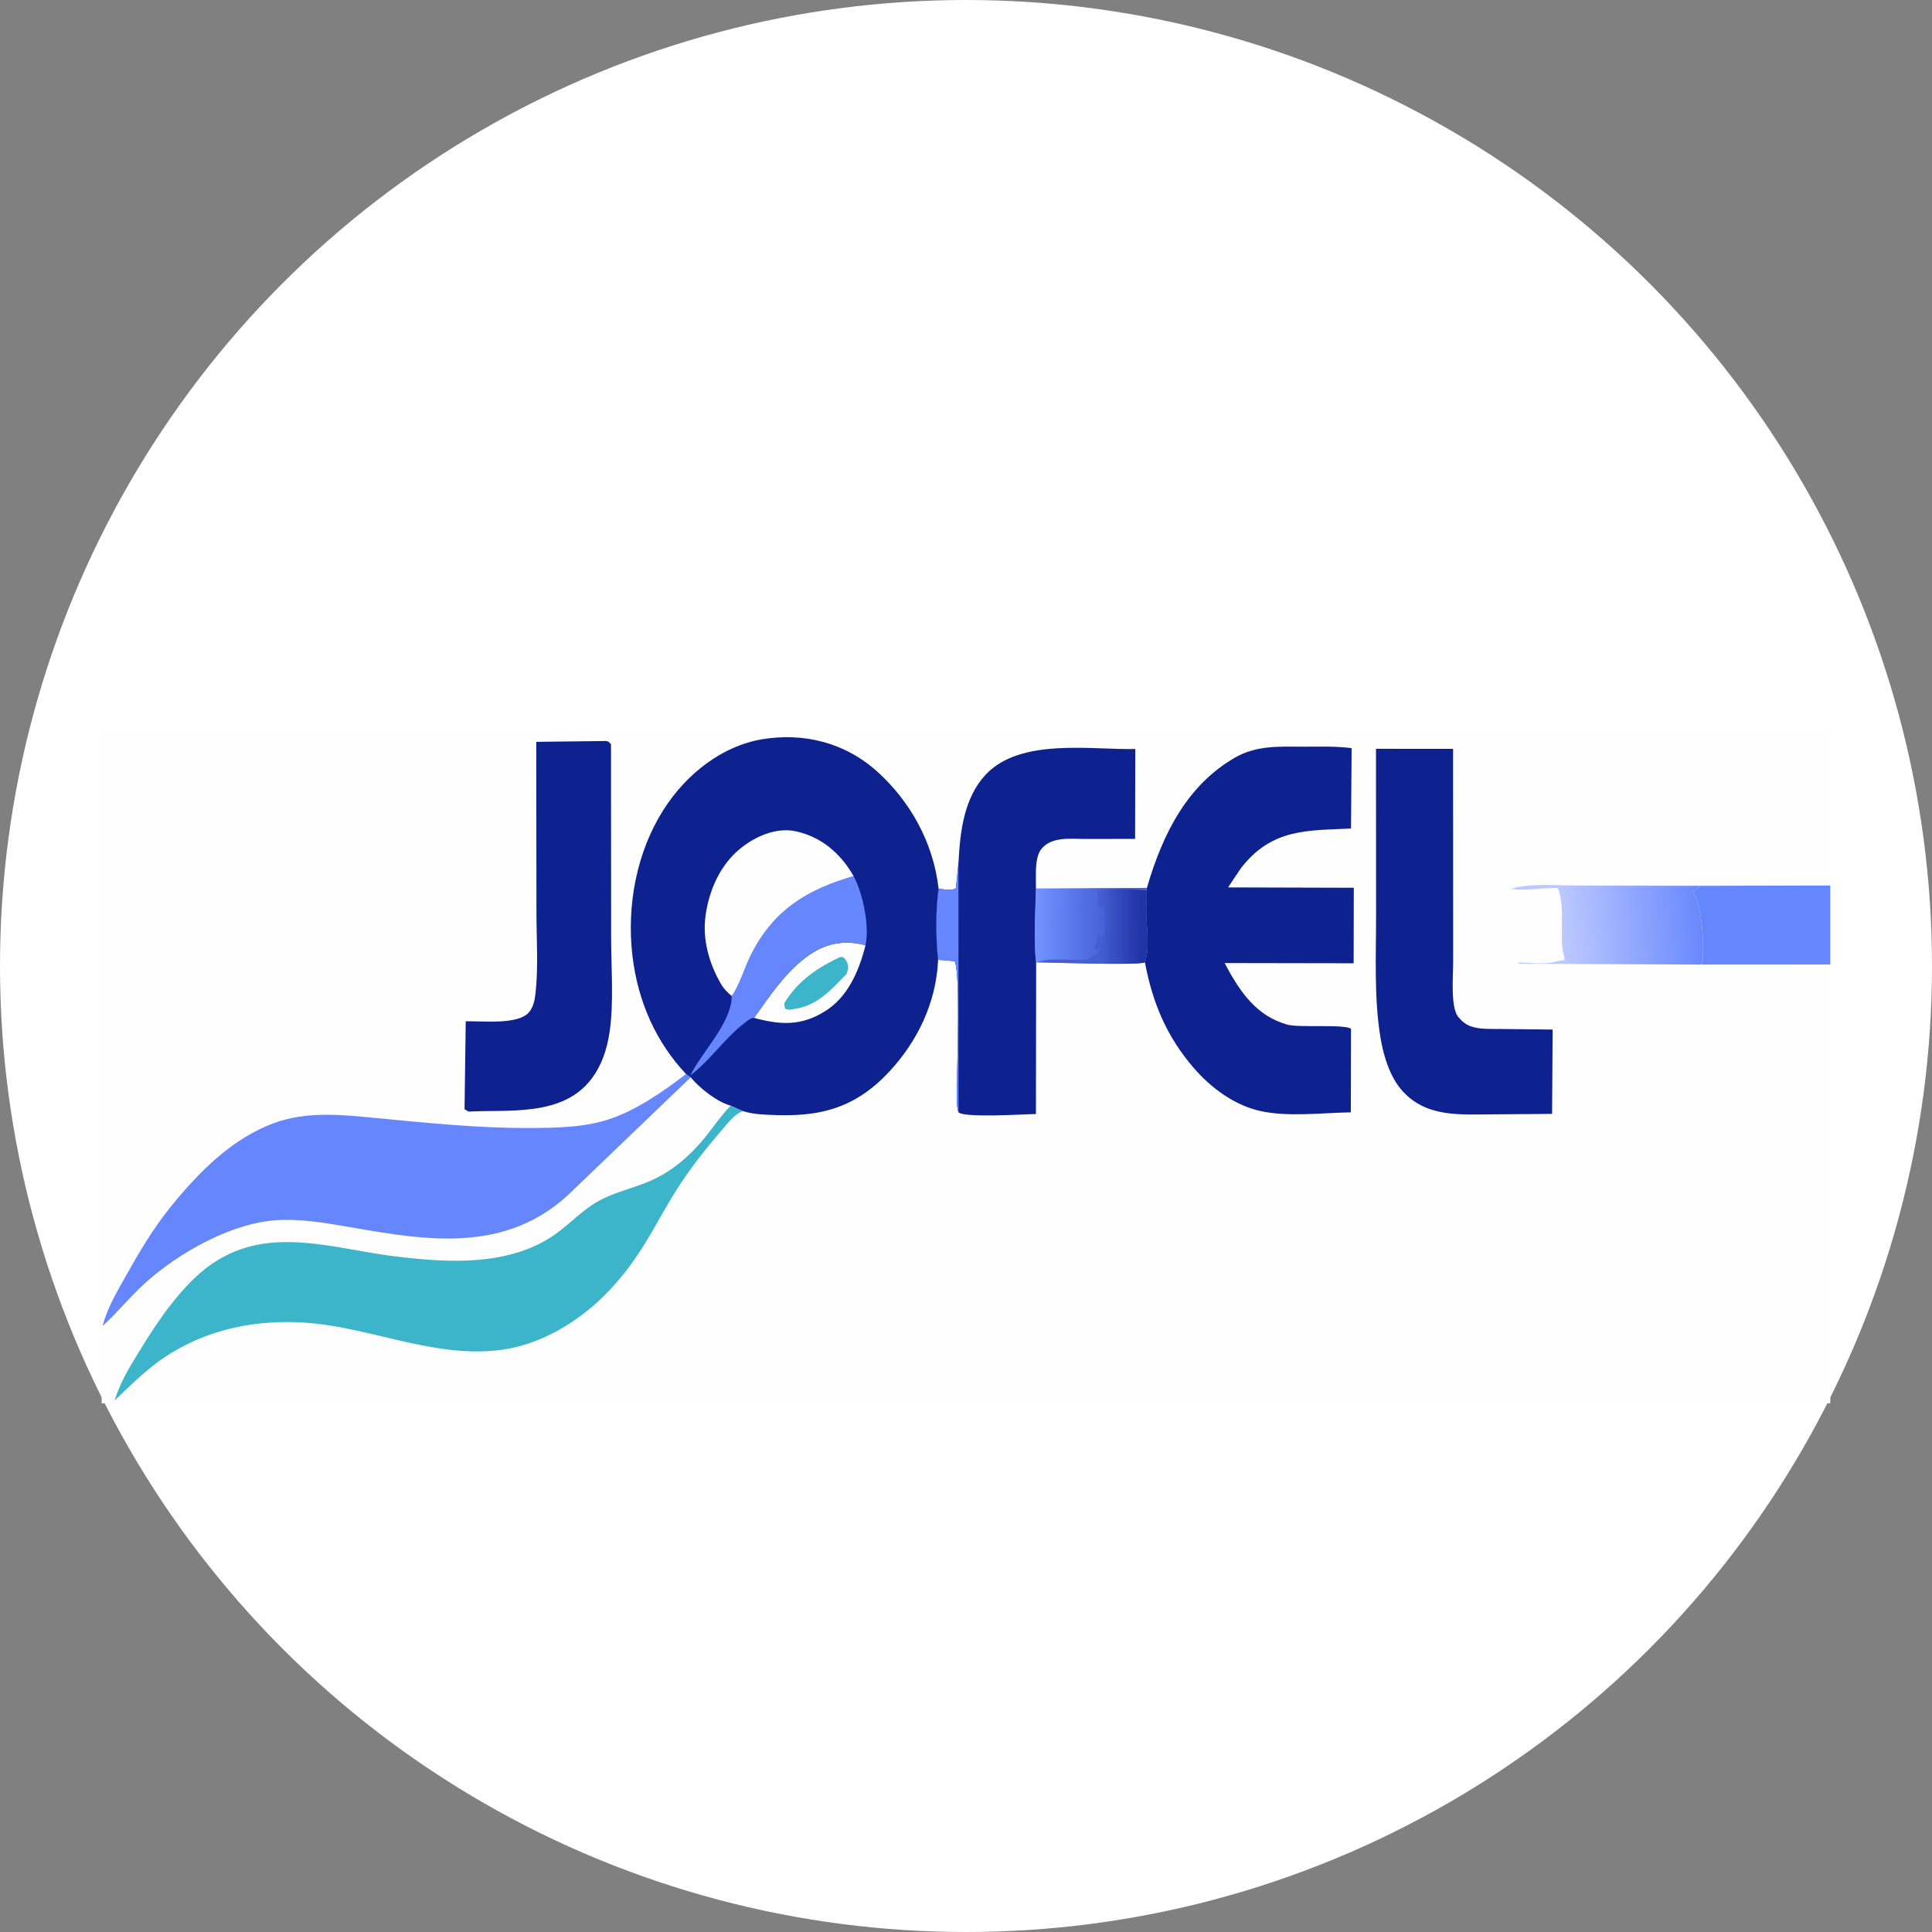
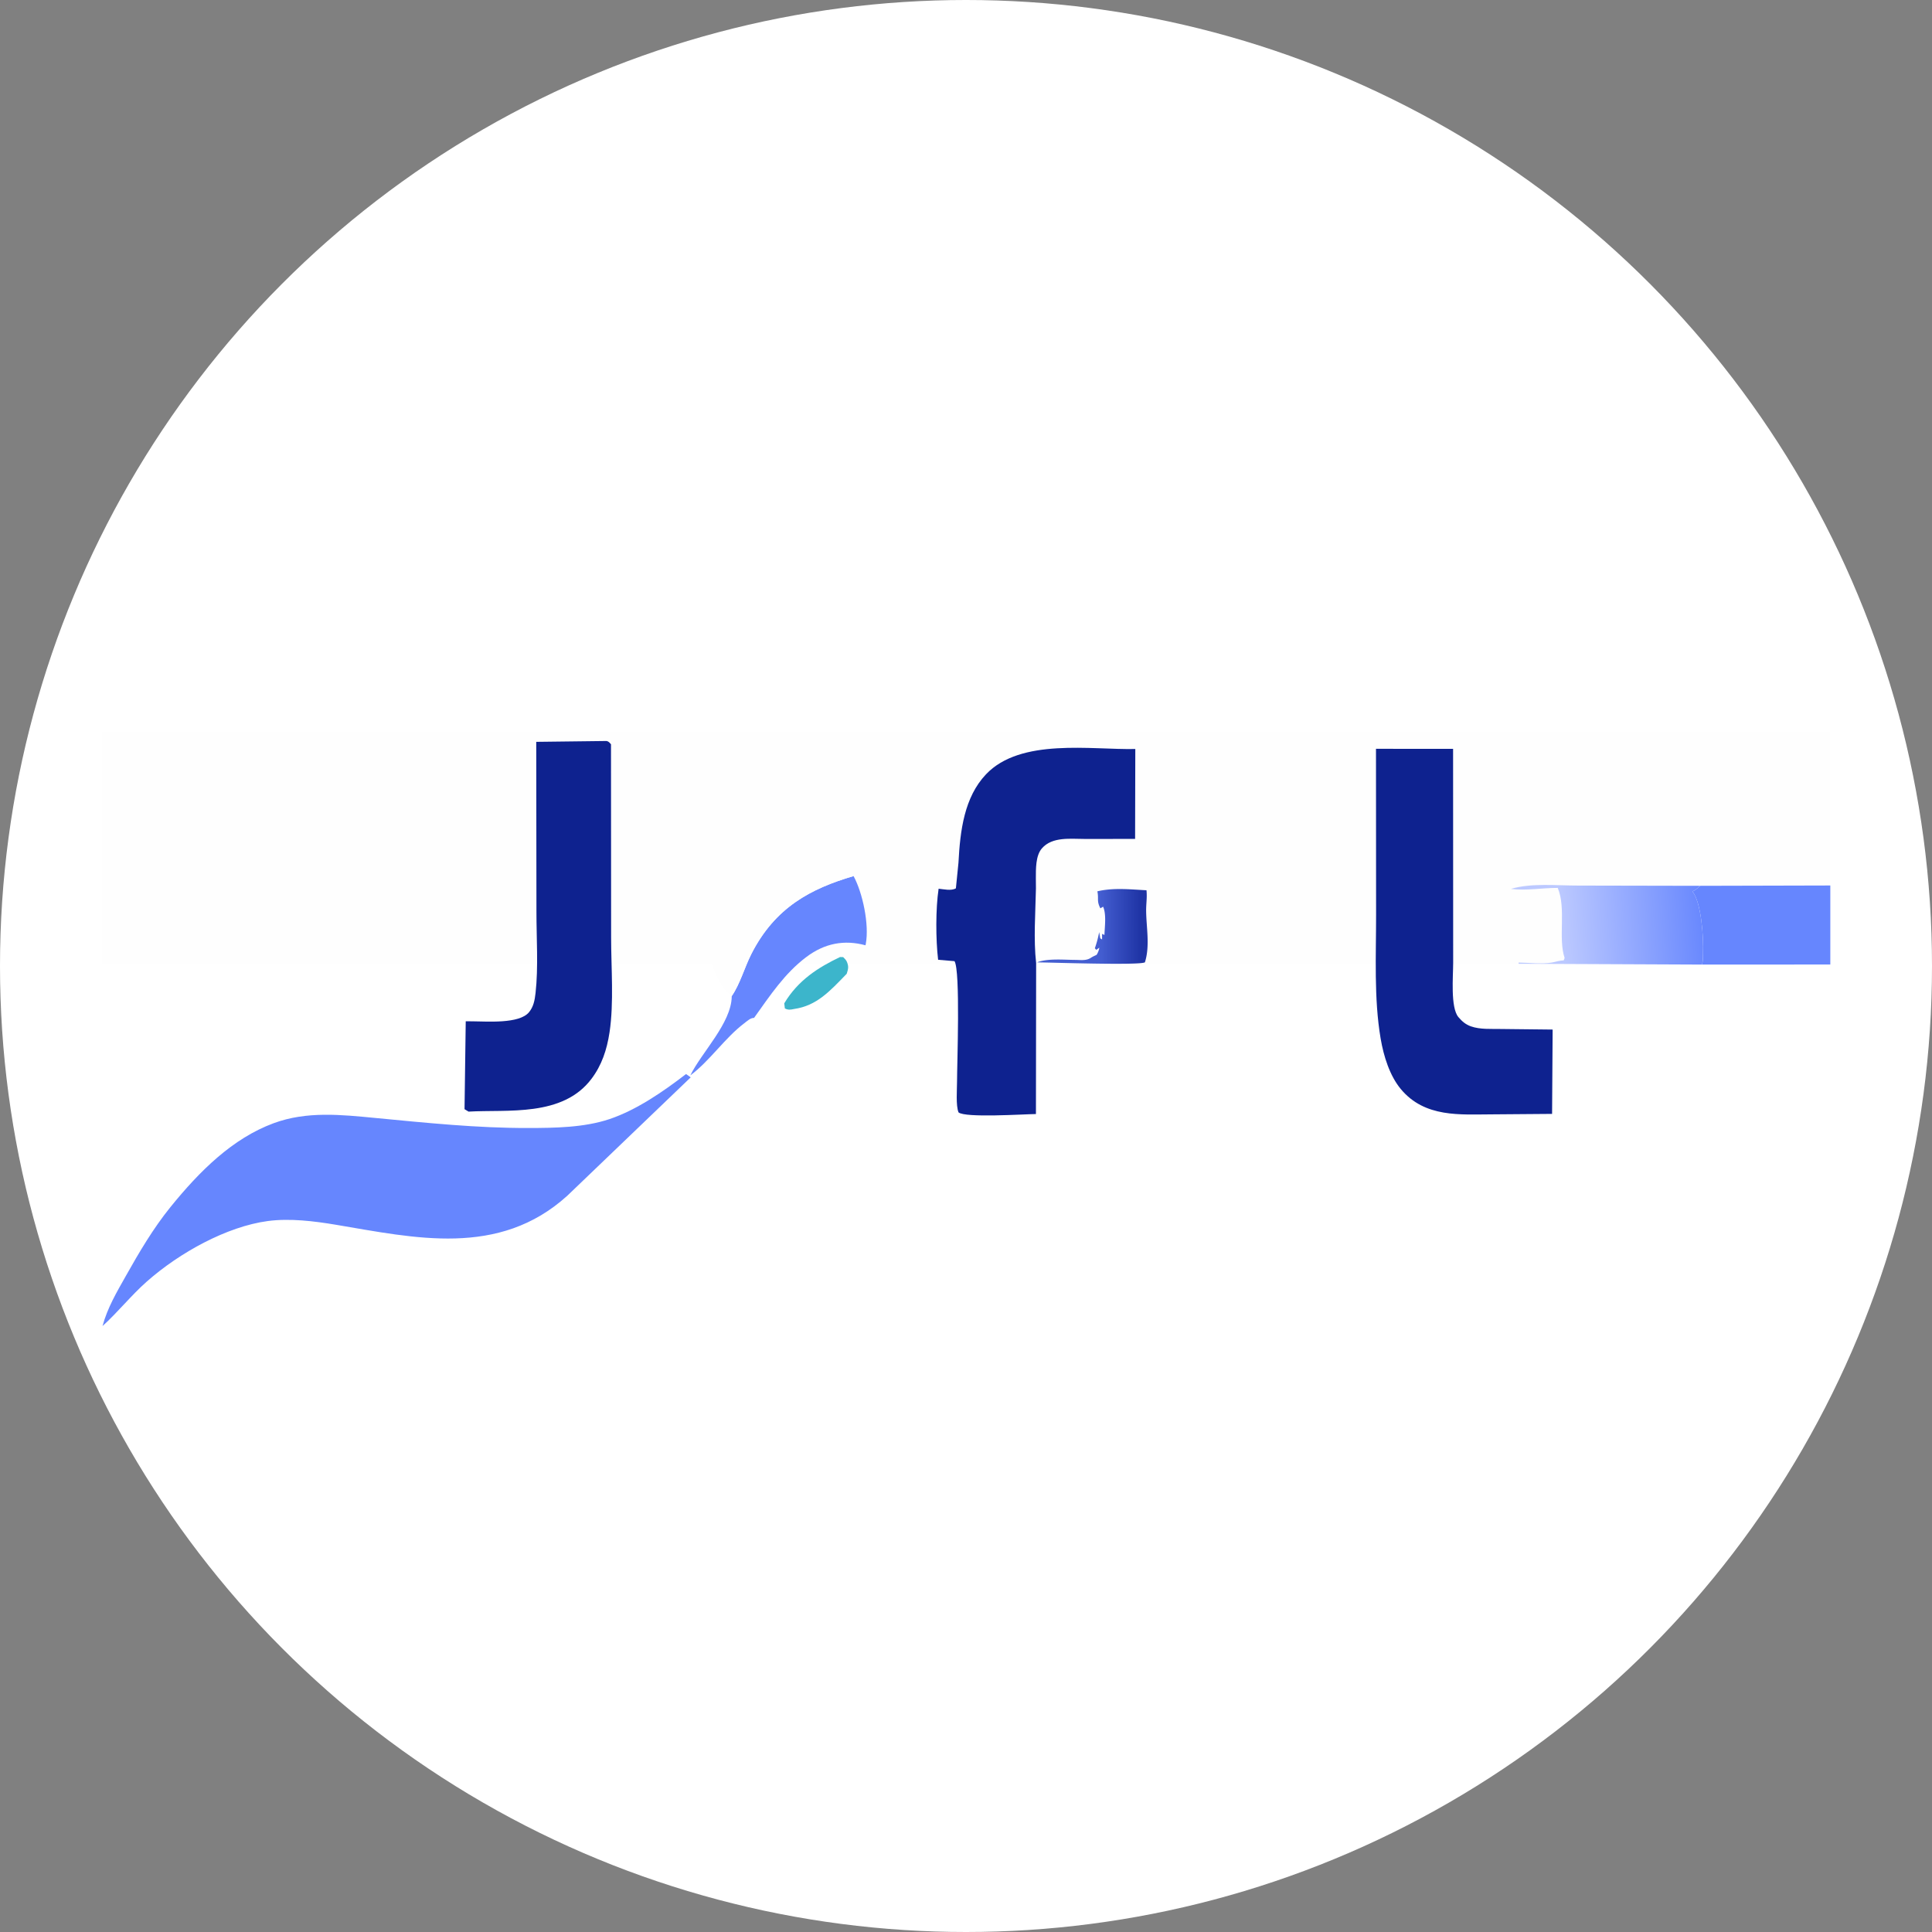
<svg xmlns="http://www.w3.org/2000/svg" width="95" height="95" fill="none">
  <rect width="100%" height="100%" fill="#808080" stroke="none" />
  <circle cx="47.5" cy="47.5" r="47.5" fill="#fff" />
  <g clip-path="url(#a)">
-     <path fill="#FEFEFE" d="M90 47.427v22.996H5v-45.1h85v22.104Z" />
-     <path fill="url(#b)" d="m50.94 43.687 5.454-.028-.019.117c.037.355-.02.659-.017 1.007.008.837.196 1.72-.06 2.536-.273.159-4.669.005-5.306.002l-.043.04c-.134-1.173-.033-2.492-.01-3.674Z" />
+     <path fill="#FEFEFE" d="M90 47.427H5v-45.1h85v22.104Z" />
    <path fill="url(#c)" d="M50.992 47.321c.529-.204 1.32-.124 1.88-.121.256.001.537.051.767-.102.09-.06.186-.1.281-.145a.894.894 0 0 0 .136-.354l-.15.106-.07-.078a5.27 5.27 0 0 0 .212-.795l.053.307.09.055.001-.272.115.052c.015-.413.102-1.02-.066-1.39l-.134.08c-.191-.377-.07-.445-.147-.836.798-.189 1.607-.093 2.415-.052.037.355-.02.659-.017 1.007.008.837.196 1.72-.06 2.536-.273.159-4.669.005-5.306.002Z" />
    <path fill="#6686FE" d="M90 43.541v3.886l-6.322.003c.074-.127.058-.417.064-.571.029-.745-.08-2.451-.508-3.01l-.016-.018c.138-.042.271-.179.388-.274L90 43.541Z" />
    <path fill="url(#d)" d="m83.678 47.43-9.005-.04v-.059c.515.005 1.123.085 1.628 0 .198-.033.362-.102.588-.108l.046-.118c-.33-.983.088-2.426-.338-3.445-.76-.004-1.557.147-2.302.049 1.01-.302 2.271-.16 3.312-.164l6 .012c-.118.095-.251.232-.389.273l.016.02c.429.558.537 2.264.508 3.009-.006.154.01.444-.064.57Z" />
    <path fill="#0E228F" d="M29.827 36.436c.11.026.136.073.217.162l.006 9.504c0 1.476.141 3.206-.077 4.653-.132.874-.386 1.625-.889 2.293-1.421 1.889-4.128 1.5-6.044 1.612l-.198-.12.059-4.322.327.002c.695.001 2.302.14 2.785-.448.22-.268.28-.58.321-.944.142-1.268.043-2.711.044-3.998l-.01-8.352 3.459-.042ZM67.66 36.82l3.791.003.004 10.521c0 .648-.14 2.198.258 2.669.183.216.363.366.613.454.459.162.99.12 1.466.13l2.554.028-.027 4.147-2.956.023c-1.545.002-3.302.178-4.485-1.247-.54-.652-.841-1.602-.991-2.489-.333-1.967-.22-4.098-.222-6.1l-.005-8.139ZM47.129 42.427c.083-1.611.292-3.228 1.352-4.35 1.706-1.804 5.192-1.199 7.344-1.247l-.01 4.421-2.487.001c-.66.004-1.588-.129-2.1.469-.306.356-.293 1.01-.293 1.478l.004.488c-.023 1.182-.124 2.502.01 3.674l-.01 7.418c-.604.007-3.476.197-3.806-.081-.138-.335-.074-1.12-.074-1.502 0-.85.172-5.459-.124-5.934l-.806-.068c-.118-.996-.124-2.507.024-3.494.25.024.625.116.85-.02l.126-1.253Z" />
-     <path fill="#6686FE" d="m47.129 42.427.004 12.27c-.138-.334-.074-1.12-.074-1.5 0-.851.172-5.46-.124-5.936l-.806-.067c-.118-.996-.124-2.507.024-3.494.25.024.625.116.85-.02l.126-1.253Z" />
-     <path fill="#3CB5CB" d="m35.938 54.368.598.268c-.394.109-.837.697-1.123 1.029-.769.895-1.514 1.839-2.16 2.866-.67 1.064-1.251 2.224-1.956 3.254a12.968 12.968 0 0 1-1.744 2.078c-1.355 1.286-3.052 2.231-4.777 2.492-2.99.453-5.916-.816-8.85-1.22-2.668-.366-5.48.028-7.851 1.617-.869.582-1.659 1.37-2.437 2.112.286-.928.744-1.655 1.227-2.444.773-1.262 1.604-2.497 2.62-3.493 3.058-3.004 6.56-1.545 10.065-1.134 2.425.285 5.311.472 7.533-.954.785-.504 1.458-1.262 2.254-1.728.833-.487 1.826-.682 2.7-1.072.969-.431 1.804-1.13 2.538-2 .465-.552.854-1.169 1.363-1.671Z" />
    <path fill="#6686FE" d="m33.734 52.812.23.163-6.074 5.826c-3.364 3.043-7.505 2.07-11.377 1.422-1.076-.18-2.264-.326-3.346-.182-2.007.269-4.336 1.548-5.954 2.98-.764.676-1.417 1.501-2.172 2.184.239-.892.705-1.68 1.14-2.452.67-1.193 1.36-2.36 2.198-3.396 1.444-1.784 3.059-3.38 5.074-4.126 1.633-.604 3.33-.419 5.009-.258 2.513.24 4.997.499 7.52.493 1.282-.002 2.748-.02 3.988-.438 1.317-.443 2.615-1.332 3.764-2.216Z" />
-     <path fill="#0E228F" d="M56.394 43.66c.807-2.77 2.03-5.066 4.312-6.396 1.085-.631 2.235-.55 3.406-.548.78 0 1.575-.03 2.35.072l-.03 3.952c-2.083.108-3.895-.041-5.431 1.975l-.615.92 6.183.018-.007 3.713-6.343-.011c.779 1.487 1.596 2.607 3.08 3.028.58.164 2.841-.037 3.134.207l-.01 4.107c-1.415.02-3.114.244-4.492-.076-1.227-.285-2.373-1.103-3.26-2.14-1.268-1.481-1.989-3.108-2.373-5.162.256-.816.067-1.699.06-2.535-.004-.35.054-.653.017-1.008l.02-.117ZM33.734 52.812c-1.448-1.537-2.365-3.515-2.636-5.813-.296-2.508.226-5.117 1.502-7.141 1.166-1.85 2.954-3.187 4.875-3.507 2.01-.334 4.07.136 5.701 1.625 1.54 1.406 2.712 3.396 2.977 5.724-.148.987-.142 2.498-.024 3.494-.093 2.166-1.063 4.056-2.39 5.487-1.912 2.066-3.87 2.279-6.335 2.113-.29-.02-.588-.07-.868-.158l-.598-.268c-.637-.16-1.523-.842-1.973-1.393l-.23-.163Z" />
-     <path fill="#FEFEFE" d="M37.078 50.052c.802-1.122 1.504-2.188 2.563-2.988.909-.687 1.88-.865 2.918-.582-.337 1.328-.894 2.543-1.96 3.223-1.19.761-2.234.694-3.52.347Z" />
    <path fill="#3CB5CB" d="m41.305 47.06.153.001c.065.064.15.145.187.237.095.238.065.344-.01.584-.828.853-1.47 1.572-2.59 1.732-.172.036-.289.058-.452-.028l-.03-.25c.679-1.142 1.682-1.77 2.742-2.276Z" />
    <path fill="#6686FE" d="M41.971 43.078c.443.813.78 2.375.601 3.337l-.013.067c-1.038-.283-2.01-.105-2.918.582-1.059.8-1.761 1.866-2.563 2.988-.17-.007-.343.158-.482.264-.958.725-1.683 1.84-2.652 2.564.542-1.117 2.015-2.566 2.037-3.875v-.026c.408-.59.628-1.406.962-2.065 1.168-2.303 2.933-3.221 5.029-3.836Z" />
    <path fill="#FEFEFE" d="M35.981 48.979c-.188-.163-.378-.34-.513-.57-.589-1.005-.948-2.203-.768-3.435.19-1.292.758-2.464 1.665-3.218.778-.648 1.828-1.088 2.779-.877 1.185.264 2.15 1.014 2.828 2.199-2.096.615-3.861 1.533-5.029 3.836-.334.659-.554 1.474-.962 2.065Z" />
  </g>
  <defs>
    <linearGradient id="b" x1="54.286" x2="51.013" y1="45.458" y2="45.429" gradientUnits="userSpaceOnUse">
      <stop stop-color="#4760D9" />
      <stop offset="1" stop-color="#7192FF" />
    </linearGradient>
    <linearGradient id="c" x1="56.093" x2="54.094" y1="45.428" y2="45.438" gradientUnits="userSpaceOnUse">
      <stop stop-color="#1F34A5" />
      <stop offset="1" stop-color="#445ED1" />
    </linearGradient>
    <linearGradient id="d" x1="83.59" x2="76.79" y1="44.996" y2="45.523" gradientUnits="userSpaceOnUse">
      <stop stop-color="#6A89FE" />
      <stop offset="1" stop-color="#BCC9FF" />
    </linearGradient>
    <clipPath id="a">
      <path fill="#fff" d="M5 36h85v33H5z" />
    </clipPath>
  </defs>
</svg>